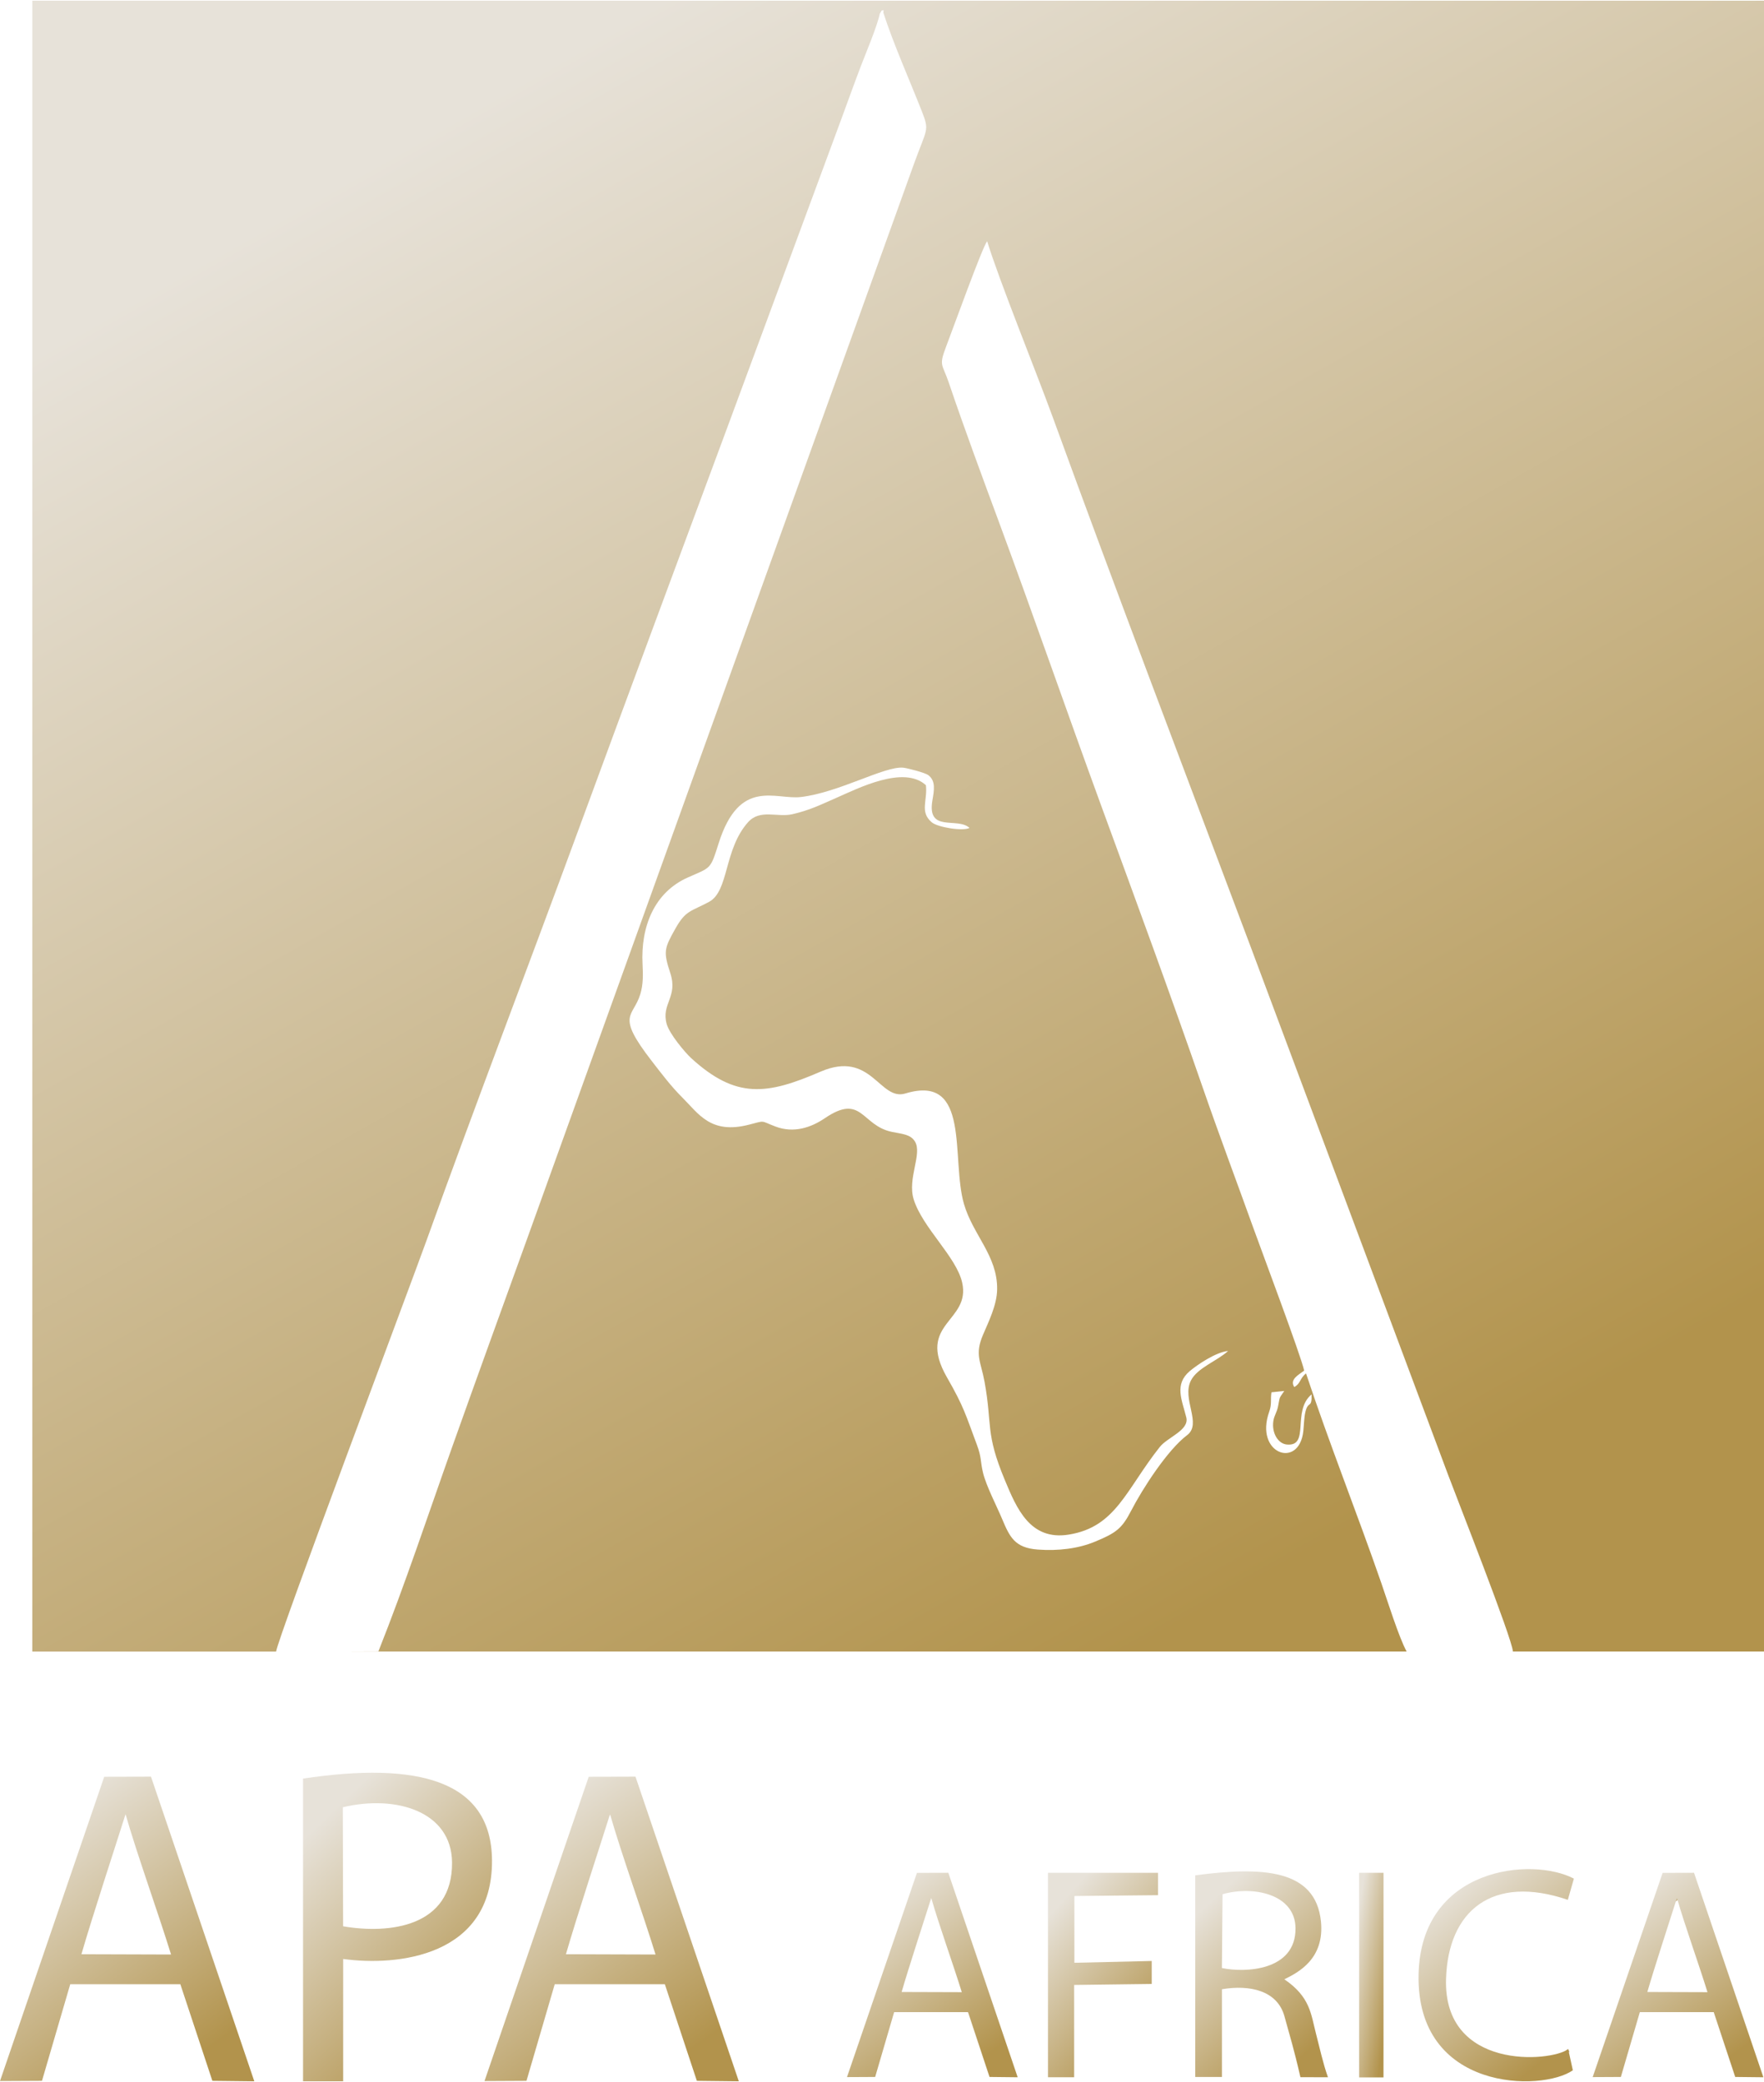
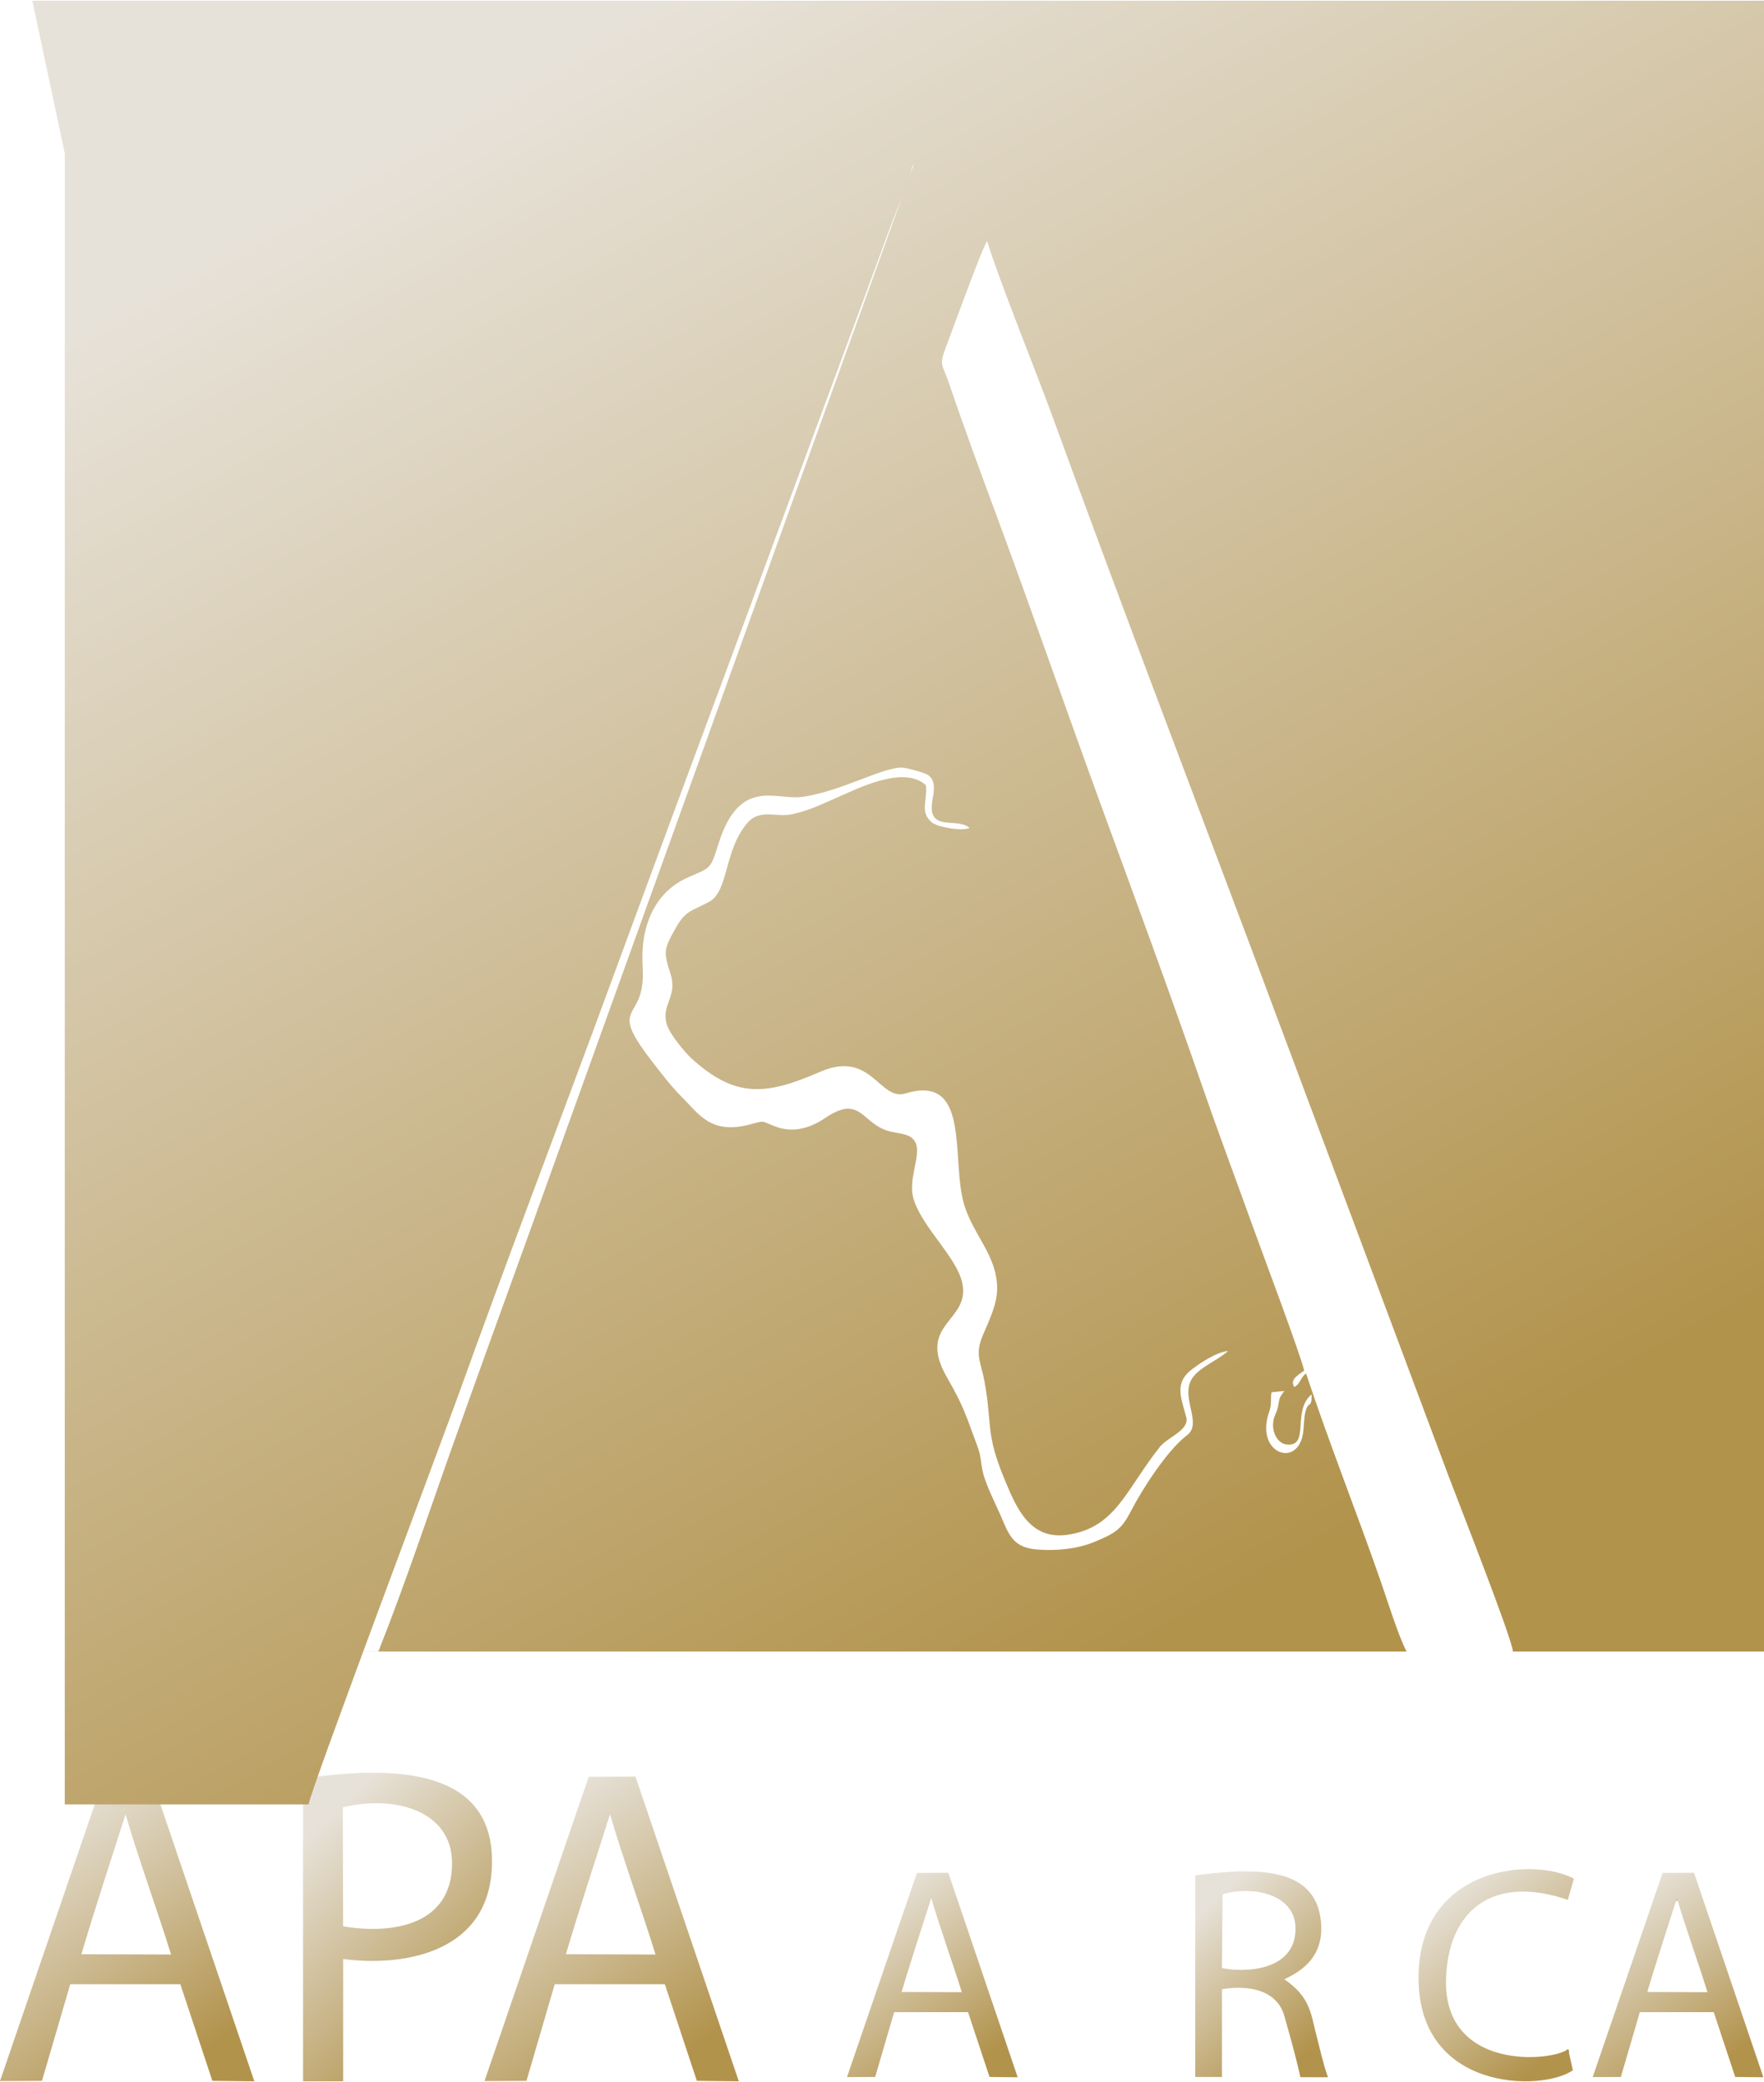
<svg xmlns="http://www.w3.org/2000/svg" xmlns:xlink="http://www.w3.org/1999/xlink" xml:space="preserve" width="250px" height="295px" style="shape-rendering:geometricPrecision; text-rendering:geometricPrecision; image-rendering:optimizeQuality; fill-rule:evenodd; clip-rule:evenodd" viewBox="0 0 319738 377039">
  <defs>
    <style type="text/css">       .fil5 {fill:url(#id0);fill-rule:nonzero}    .fil0 {fill:url(#id1);fill-rule:nonzero}    .fil4 {fill:url(#id2);fill-rule:nonzero}    .fil6 {fill:url(#id3);fill-rule:nonzero}    .fil10 {fill:url(#id4);fill-rule:nonzero}    .fil2 {fill:url(#id5);fill-rule:nonzero}    .fil9 {fill:url(#id6);fill-rule:nonzero}    .fil11 {fill:url(#id7);fill-rule:nonzero}    .fil3 {fill:url(#id8);fill-rule:nonzero}    .fil7 {fill:url(#id9);fill-rule:nonzero}    .fil12 {fill:url(#id10);fill-rule:nonzero}    .fil8 {fill:url(#id11);fill-rule:nonzero}    .fil1 {fill:url(#id12);fill-rule:nonzero}     </style>
    <linearGradient id="id0" gradientUnits="userSpaceOnUse" x1="217871" y1="345896" x2="239475" y2="369410">
      <stop offset="0" style="stop-opacity:1; stop-color:#E7E2D9" />
      <stop offset="1" style="stop-opacity:1; stop-color:#B2934C" />
    </linearGradient>
    <linearGradient id="id1" gradientUnits="userSpaceOnUse" xlink:href="#id0" x1="110312" y1="327994" x2="110935" y2="328625">  </linearGradient>
    <linearGradient id="id2" gradientUnits="userSpaceOnUse" xlink:href="#id0" x1="189212" y1="348045" x2="210648" y2="367518">  </linearGradient>
    <linearGradient id="id3" gradientUnits="userSpaceOnUse" xlink:href="#id0" x1="244373" y1="357089" x2="252748" y2="358498">  </linearGradient>
    <linearGradient id="id4" gradientUnits="userSpaceOnUse" xlink:href="#id0" x1="95723.1" y1="328096" x2="126012" y2="370772">  </linearGradient>
    <linearGradient id="id5" gradientUnits="userSpaceOnUse" xlink:href="#id0" x1="283978" y1="371204" x2="284252" y2="371751">  </linearGradient>
    <linearGradient id="id6" gradientUnits="userSpaceOnUse" xlink:href="#id0" x1="7904.31" y1="328096" x2="38193.4" y2="370772">  </linearGradient>
    <linearGradient id="id7" gradientUnits="userSpaceOnUse" xlink:href="#id0" x1="55815.6" y1="332295" x2="88293.7" y2="365864">  </linearGradient>
    <linearGradient id="id8" gradientUnits="userSpaceOnUse" xlink:href="#id0" x1="158826" y1="343458" x2="179156" y2="372103">  </linearGradient>
    <linearGradient id="id9" gradientUnits="userSpaceOnUse" xlink:href="#id0" x1="260272" y1="344309" x2="282127" y2="371319">  </linearGradient>
    <linearGradient id="id10" gradientUnits="userSpaceOnUse" xlink:href="#id0" x1="88346.5" y1="17759.5" x2="237250" y2="281400">  </linearGradient>
    <linearGradient id="id11" gradientUnits="userSpaceOnUse" xlink:href="#id0" x1="293990" y1="343458" x2="314320" y2="372103">  </linearGradient>
    <linearGradient id="id12" gradientUnits="userSpaceOnUse" xlink:href="#id0" x1="303604" y1="343739" x2="304171" y2="344354">  </linearGradient>
  </defs>
  <g id="Layer_x0020_1">
    <path class="fil0" d="M110945 328809l-184 -864c-955,-365 -66,-96 -410,365 52,62 138,57 174,166 310,939 -288,-285 420,333z" />
    <path class="fil1" d="M303574 344536c171,-135 467,-289 628,-437l-261 -541 -367 978z" />
    <path class="fil2" d="M284462 371771c-207,-898 -327,-582 -694,-256l694 256z" />
    <path class="fil3" d="M153523 376276l12677 -37009 5690 -15 12572 37055 -5105 -57 -3896 -11750 -13393 0 -3439 11750 -5106 26zm9906 -15424l10902 34c-1588,-5139 -4124,-12140 -5536,-17067 -1123,3567 -4161,12823 -5366,17033z" />
-     <polygon class="fil4" points="189957,376307 189957,339255 209904,339255 209904,343309 194740,343458 194740,355561 208762,355233 208762,359395 194697,359575 194697,376307 " />
    <path class="fil5" d="M216643 376250l0 -36535c12131,-1612 21834,-1153 22787,8363 681,6811 -4155,9252 -6635,10476 4710,3192 4820,6329 5744,9873 668,2560 1245,5293 2163,7877l-4993 -9c-1167,-5127 -1919,-7464 -2887,-11014 -1287,-4726 -6351,-5774 -11337,-4924l0 15893 -4842 0zm4835 -19740c4108,879 13423,576 13342,-7234 -65,-6148 -7603,-7731 -13226,-6142l-116 13376z" />
-     <polygon class="fil6" points="246354,376333 246354,339255 250769,339255 250769,376333 " />
    <path class="fil7" d="M284248 371209l841 3832c-5565,3917 -28418,3911 -27961,-17380 414,-19437 20518,-21355 28151,-17353l-1099 3848c-13688,-4669 -21690,1969 -22077,14301 -522,16614 18924,15128 22145,12752z" />
    <path class="fil8" d="M288686 376276l12677 -37009 5690 -15 12572 37055 -5105 -57 -3895 -11750 -13394 0 -3439 11750 -5106 26zm9906 -15424l10902 34c-1588,-5139 -4123,-12140 -5536,-17067 -1123,3567 -4161,12823 -5366,17033z" />
    <path class="fil9" d="M0 376992l18890 -55140 8476 -22 18730 55209 -7604 -86 -5804 -17508 -19956 0 -5123 17508 -7609 39zm14761 -22980l16243 51c-2366,-7657 -6145,-18090 -8248,-25430 -1675,5314 -6200,19105 -7995,25379z" />
    <path class="fil10" d="M87819 376992l18890 -55140 8476 -22 18730 55209 -7606 -86 -5803 -17508 -19956 0 -5122 17508 -7609 39zm14761 -22980l16242 51c-2366,-7657 -6144,-18090 -8249,-25430 -1673,5314 -6198,19105 -7993,25379z" />
    <path class="fil11" d="M54931 377036l0 -54853c20711,-3098 34178,228 34249,14859 83,17410 -17206,19183 -26978,17827l0 22167 -7271 0zm7260 -28087c8333,1440 19867,136 19745,-11589 -96,-9228 -10162,-12288 -19801,-9982l56 21571z" />
-     <path class="fil12" d="M222598 244694c-2233,195 -5676,2566 -6958,3658 -2831,2411 -1406,5209 -616,8379 577,2320 -3403,3591 -4795,5345 -6166,7776 -7948,14515 -16506,15891 -7008,1131 -9454,-4756 -11588,-9879 -3592,-8615 -2238,-9935 -3680,-17817 -681,-3716 -1812,-4889 -292,-8477 993,-2346 2543,-5417 2576,-8281 74,-6067 -4376,-9842 -6006,-15434 -2411,-8264 1324,-23676 -10619,-20052 -4719,1431 -6144,-7944 -15394,-3948 -9646,4162 -15262,5044 -23466,-2479 -1055,-968 -3908,-4340 -4419,-6181 -1013,-3653 2084,-4845 662,-9195 -1288,-3936 -1114,-4462 947,-8118 1872,-3322 2796,-3026 6084,-4808 3619,-1960 2655,-9504 7063,-14431 2174,-2431 5303,-826 7995,-1439 3168,-721 5138,-1713 7944,-2942 4022,-1762 12267,-5989 16297,-2326 316,2880 -1163,4793 1037,6713 1069,934 5733,1671 6864,1030 -2199,-2031 -7729,939 -6727,-4974 312,-1839 647,-3526 -734,-4581 -602,-458 -3852,-1295 -4579,-1360 -3378,-291 -11652,4514 -18528,5319 -4583,540 -11118,-3564 -14895,8364 -1529,4827 -1352,4339 -5566,6202 -6100,2694 -8593,8910 -8233,15762 98,1851 125,3617 -396,5358 -1295,4328 -4580,3599 2107,12212 1803,2324 3468,4540 5504,6564 2915,2893 5096,6681 11984,4936 3184,-810 2046,-771 4864,304 3371,1288 6532,161 8965,-1492 6764,-4591 6601,1311 12155,2469 1822,381 3353,412 4173,1719 1408,2247 -1393,6713 -213,10508 1601,5148 7739,10411 8788,15080 1609,7144 -8409,7328 -2762,17165 3112,5419 3380,6758 5430,12227 876,2334 593,2914 1114,5079 575,2382 2467,6006 3442,8327 1395,3315 2298,5288 6518,5590 3678,262 7287,-160 10388,-1455 3733,-1556 4811,-2314 6492,-5572 2097,-4060 6618,-11048 10143,-13703 2768,-2082 -1014,-6556 701,-9914 1178,-2300 4711,-3506 6735,-5343zm-216741 -244694l313881 0 0 299161 -45511 0c-124,-2348 -10131,-27693 -11735,-31991l-35825 -95787c-11865,-31603 -24282,-64130 -35812,-95809 -3038,-8349 -9724,-24800 -11928,-31992 -871,1091 -6122,15660 -7431,19086 -1369,3585 -695,3092 459,6490 2899,8548 6074,17096 9196,25543 6264,16948 12205,34105 18414,51079 6231,17033 12562,34201 18484,51303 2960,8547 6144,17010 9213,25542 1509,4194 8569,22982 9130,25629 -969,740 -2694,1574 -1800,2971 1176,-613 963,-1540 2136,-2466 4241,12769 9210,25219 13621,37916 1110,3193 3212,9932 4618,12486l-193380 0 7001 -27c4812,-12075 9113,-25078 13478,-37342 4437,-12469 8916,-24807 13410,-37240l70219 -195070c2296,-6343 2801,-5855 1423,-9369 -2234,-5699 -5130,-12159 -7006,-17938 25,-554 184,-488 -304,-392l-345 593c-460,2260 -2520,7111 -3432,9499 -1185,3106 -2253,6097 -3413,9249l-20506 55459c-9157,24665 -18351,49431 -27435,74142 -9132,24839 -18495,49266 -27437,74139 -2818,7838 -26920,71913 -27192,74297l-44191 0 0 -299161zm224604 252180c-214,1403 100,2095 -404,3511 -2741,7667 5446,10491 6181,3507 107,-1014 132,-2431 370,-3439 511,-2161 1206,-526 1126,-3205 -3630,3034 -234,9475 -4479,9090 -1606,-144 -2773,-2101 -2451,-4253 156,-1062 633,-1495 860,-2707 365,-1913 163,-1297 1116,-2747l-2319 243z" />
+     <path class="fil12" d="M222598 244694c-2233,195 -5676,2566 -6958,3658 -2831,2411 -1406,5209 -616,8379 577,2320 -3403,3591 -4795,5345 -6166,7776 -7948,14515 -16506,15891 -7008,1131 -9454,-4756 -11588,-9879 -3592,-8615 -2238,-9935 -3680,-17817 -681,-3716 -1812,-4889 -292,-8477 993,-2346 2543,-5417 2576,-8281 74,-6067 -4376,-9842 -6006,-15434 -2411,-8264 1324,-23676 -10619,-20052 -4719,1431 -6144,-7944 -15394,-3948 -9646,4162 -15262,5044 -23466,-2479 -1055,-968 -3908,-4340 -4419,-6181 -1013,-3653 2084,-4845 662,-9195 -1288,-3936 -1114,-4462 947,-8118 1872,-3322 2796,-3026 6084,-4808 3619,-1960 2655,-9504 7063,-14431 2174,-2431 5303,-826 7995,-1439 3168,-721 5138,-1713 7944,-2942 4022,-1762 12267,-5989 16297,-2326 316,2880 -1163,4793 1037,6713 1069,934 5733,1671 6864,1030 -2199,-2031 -7729,939 -6727,-4974 312,-1839 647,-3526 -734,-4581 -602,-458 -3852,-1295 -4579,-1360 -3378,-291 -11652,4514 -18528,5319 -4583,540 -11118,-3564 -14895,8364 -1529,4827 -1352,4339 -5566,6202 -6100,2694 -8593,8910 -8233,15762 98,1851 125,3617 -396,5358 -1295,4328 -4580,3599 2107,12212 1803,2324 3468,4540 5504,6564 2915,2893 5096,6681 11984,4936 3184,-810 2046,-771 4864,304 3371,1288 6532,161 8965,-1492 6764,-4591 6601,1311 12155,2469 1822,381 3353,412 4173,1719 1408,2247 -1393,6713 -213,10508 1601,5148 7739,10411 8788,15080 1609,7144 -8409,7328 -2762,17165 3112,5419 3380,6758 5430,12227 876,2334 593,2914 1114,5079 575,2382 2467,6006 3442,8327 1395,3315 2298,5288 6518,5590 3678,262 7287,-160 10388,-1455 3733,-1556 4811,-2314 6492,-5572 2097,-4060 6618,-11048 10143,-13703 2768,-2082 -1014,-6556 701,-9914 1178,-2300 4711,-3506 6735,-5343zm-216741 -244694l313881 0 0 299161 -45511 0c-124,-2348 -10131,-27693 -11735,-31991l-35825 -95787c-11865,-31603 -24282,-64130 -35812,-95809 -3038,-8349 -9724,-24800 -11928,-31992 -871,1091 -6122,15660 -7431,19086 -1369,3585 -695,3092 459,6490 2899,8548 6074,17096 9196,25543 6264,16948 12205,34105 18414,51079 6231,17033 12562,34201 18484,51303 2960,8547 6144,17010 9213,25542 1509,4194 8569,22982 9130,25629 -969,740 -2694,1574 -1800,2971 1176,-613 963,-1540 2136,-2466 4241,12769 9210,25219 13621,37916 1110,3193 3212,9932 4618,12486l-193380 0 7001 -27c4812,-12075 9113,-25078 13478,-37342 4437,-12469 8916,-24807 13410,-37240l70219 -195070l-345 593c-460,2260 -2520,7111 -3432,9499 -1185,3106 -2253,6097 -3413,9249l-20506 55459c-9157,24665 -18351,49431 -27435,74142 -9132,24839 -18495,49266 -27437,74139 -2818,7838 -26920,71913 -27192,74297l-44191 0 0 -299161zm224604 252180c-214,1403 100,2095 -404,3511 -2741,7667 5446,10491 6181,3507 107,-1014 132,-2431 370,-3439 511,-2161 1206,-526 1126,-3205 -3630,3034 -234,9475 -4479,9090 -1606,-144 -2773,-2101 -2451,-4253 156,-1062 633,-1495 860,-2707 365,-1913 163,-1297 1116,-2747l-2319 243z" />
  </g>
</svg>